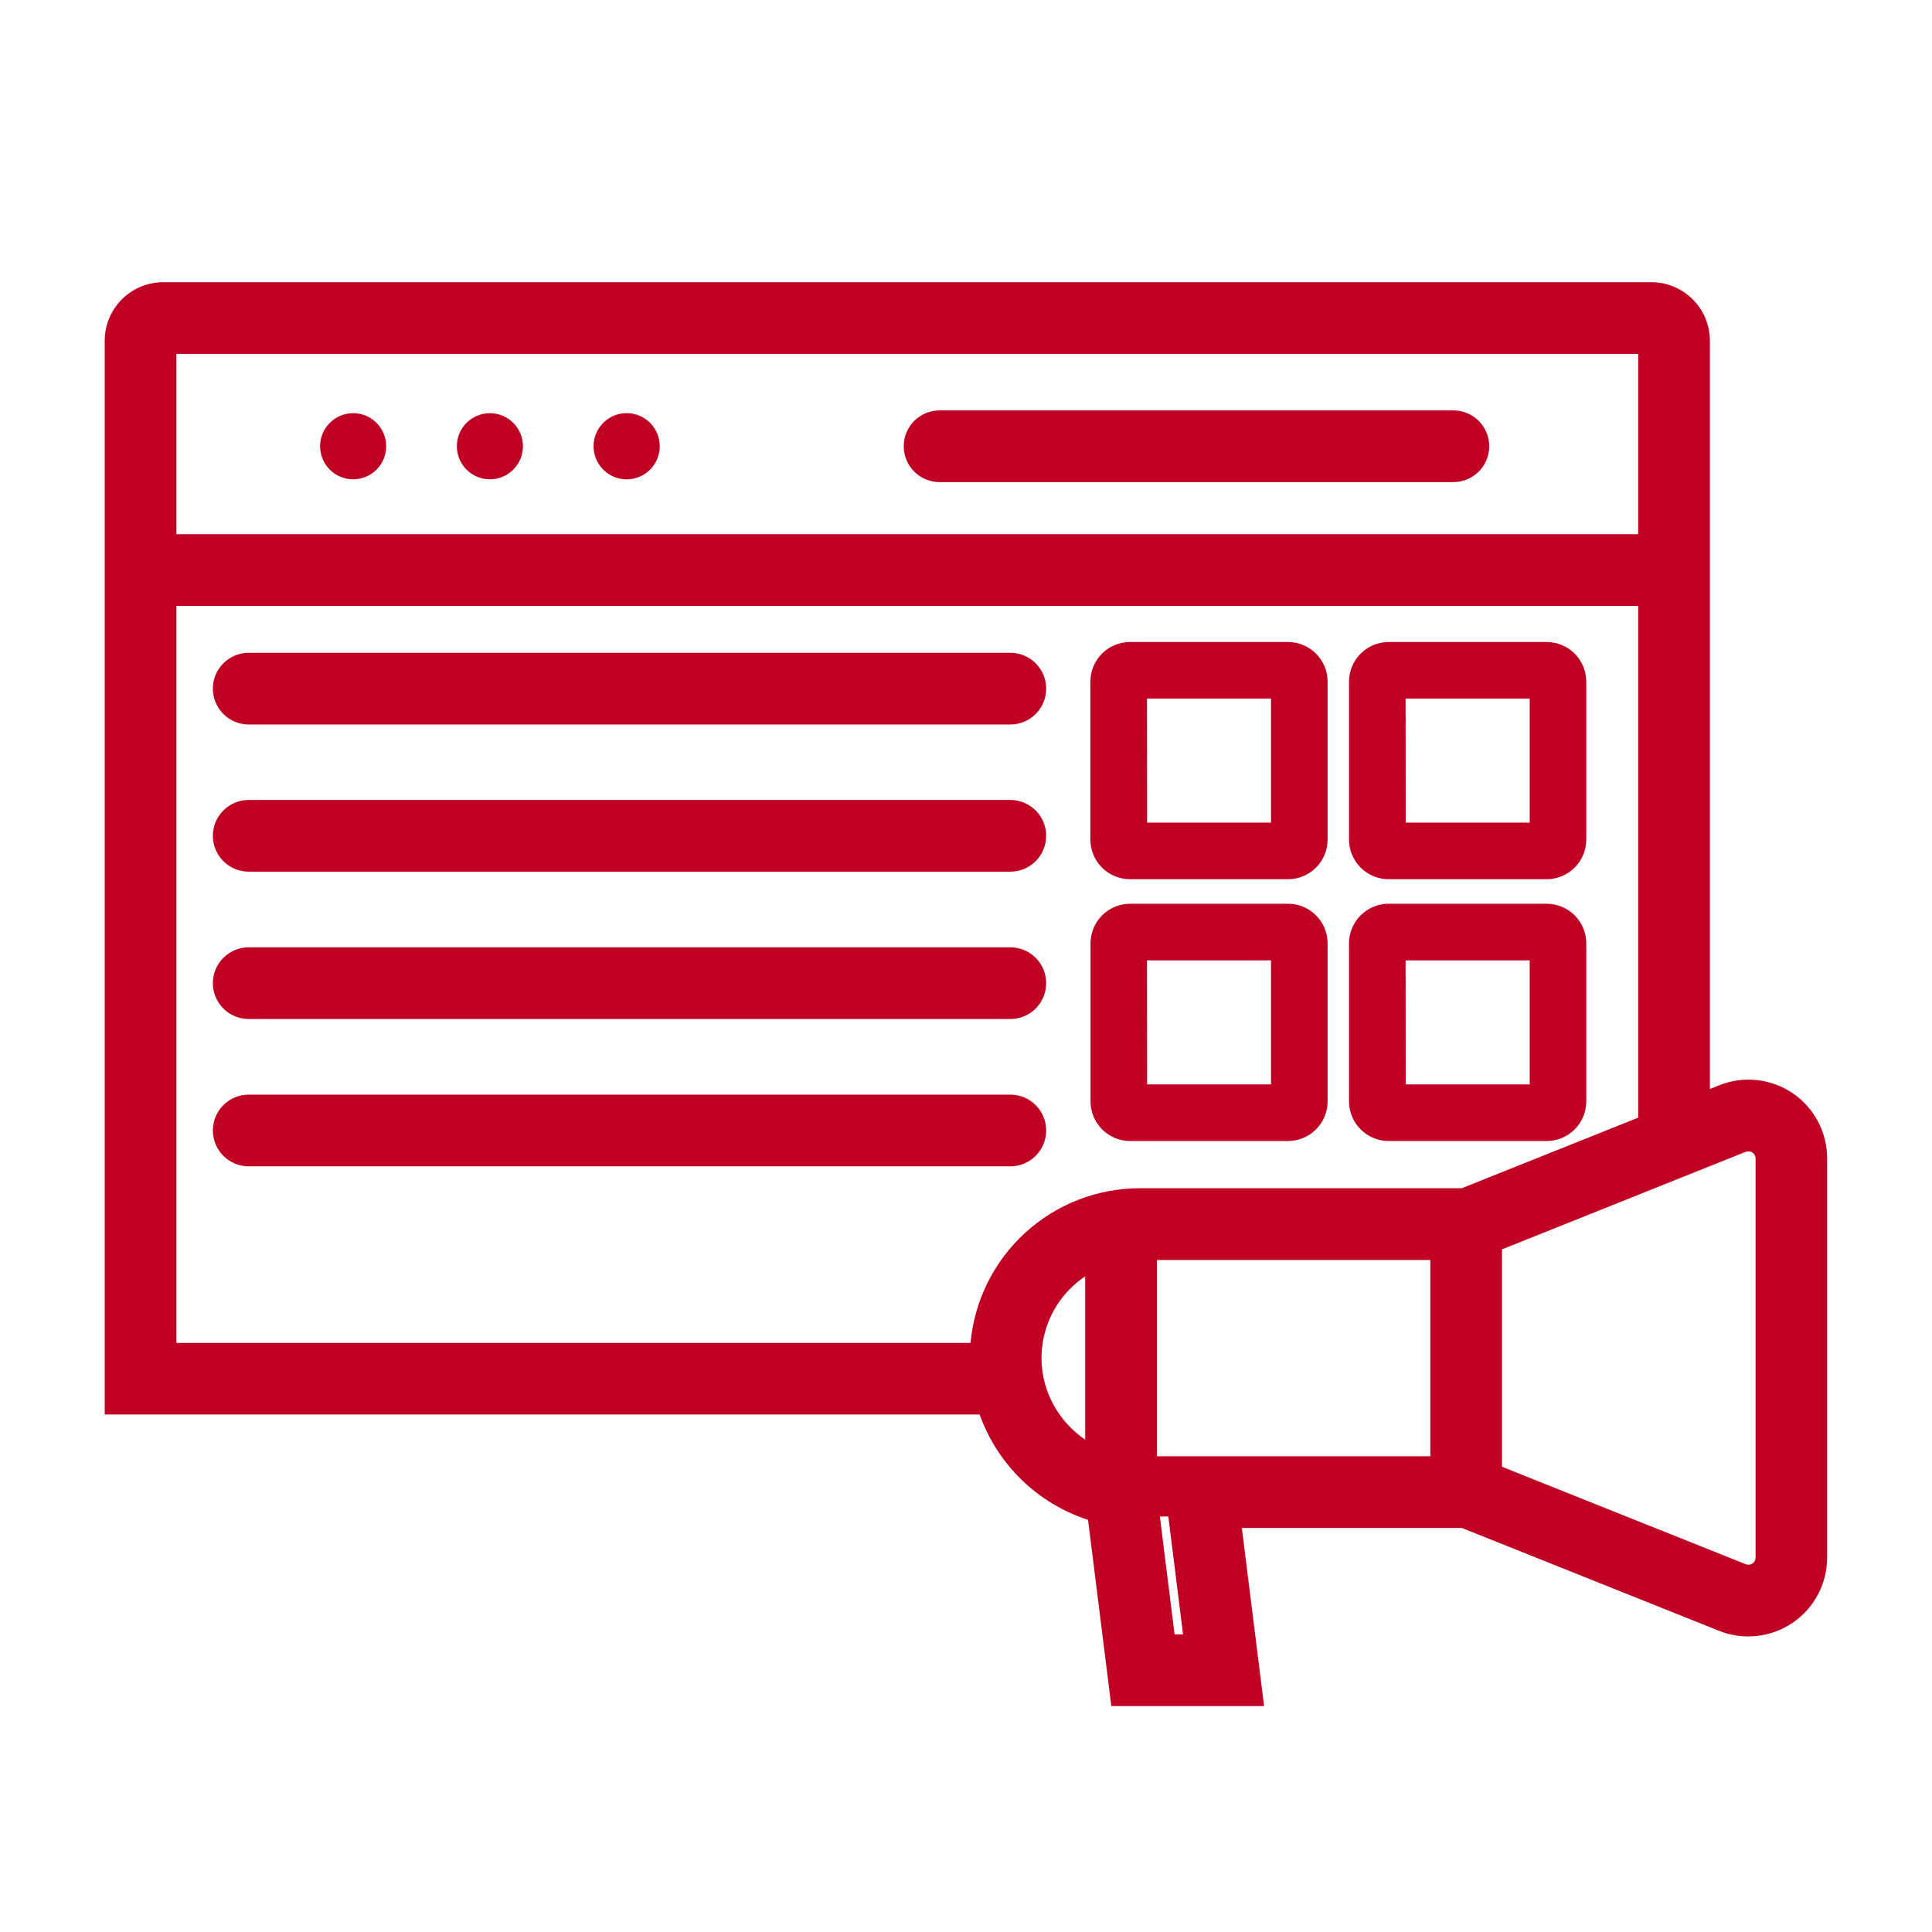
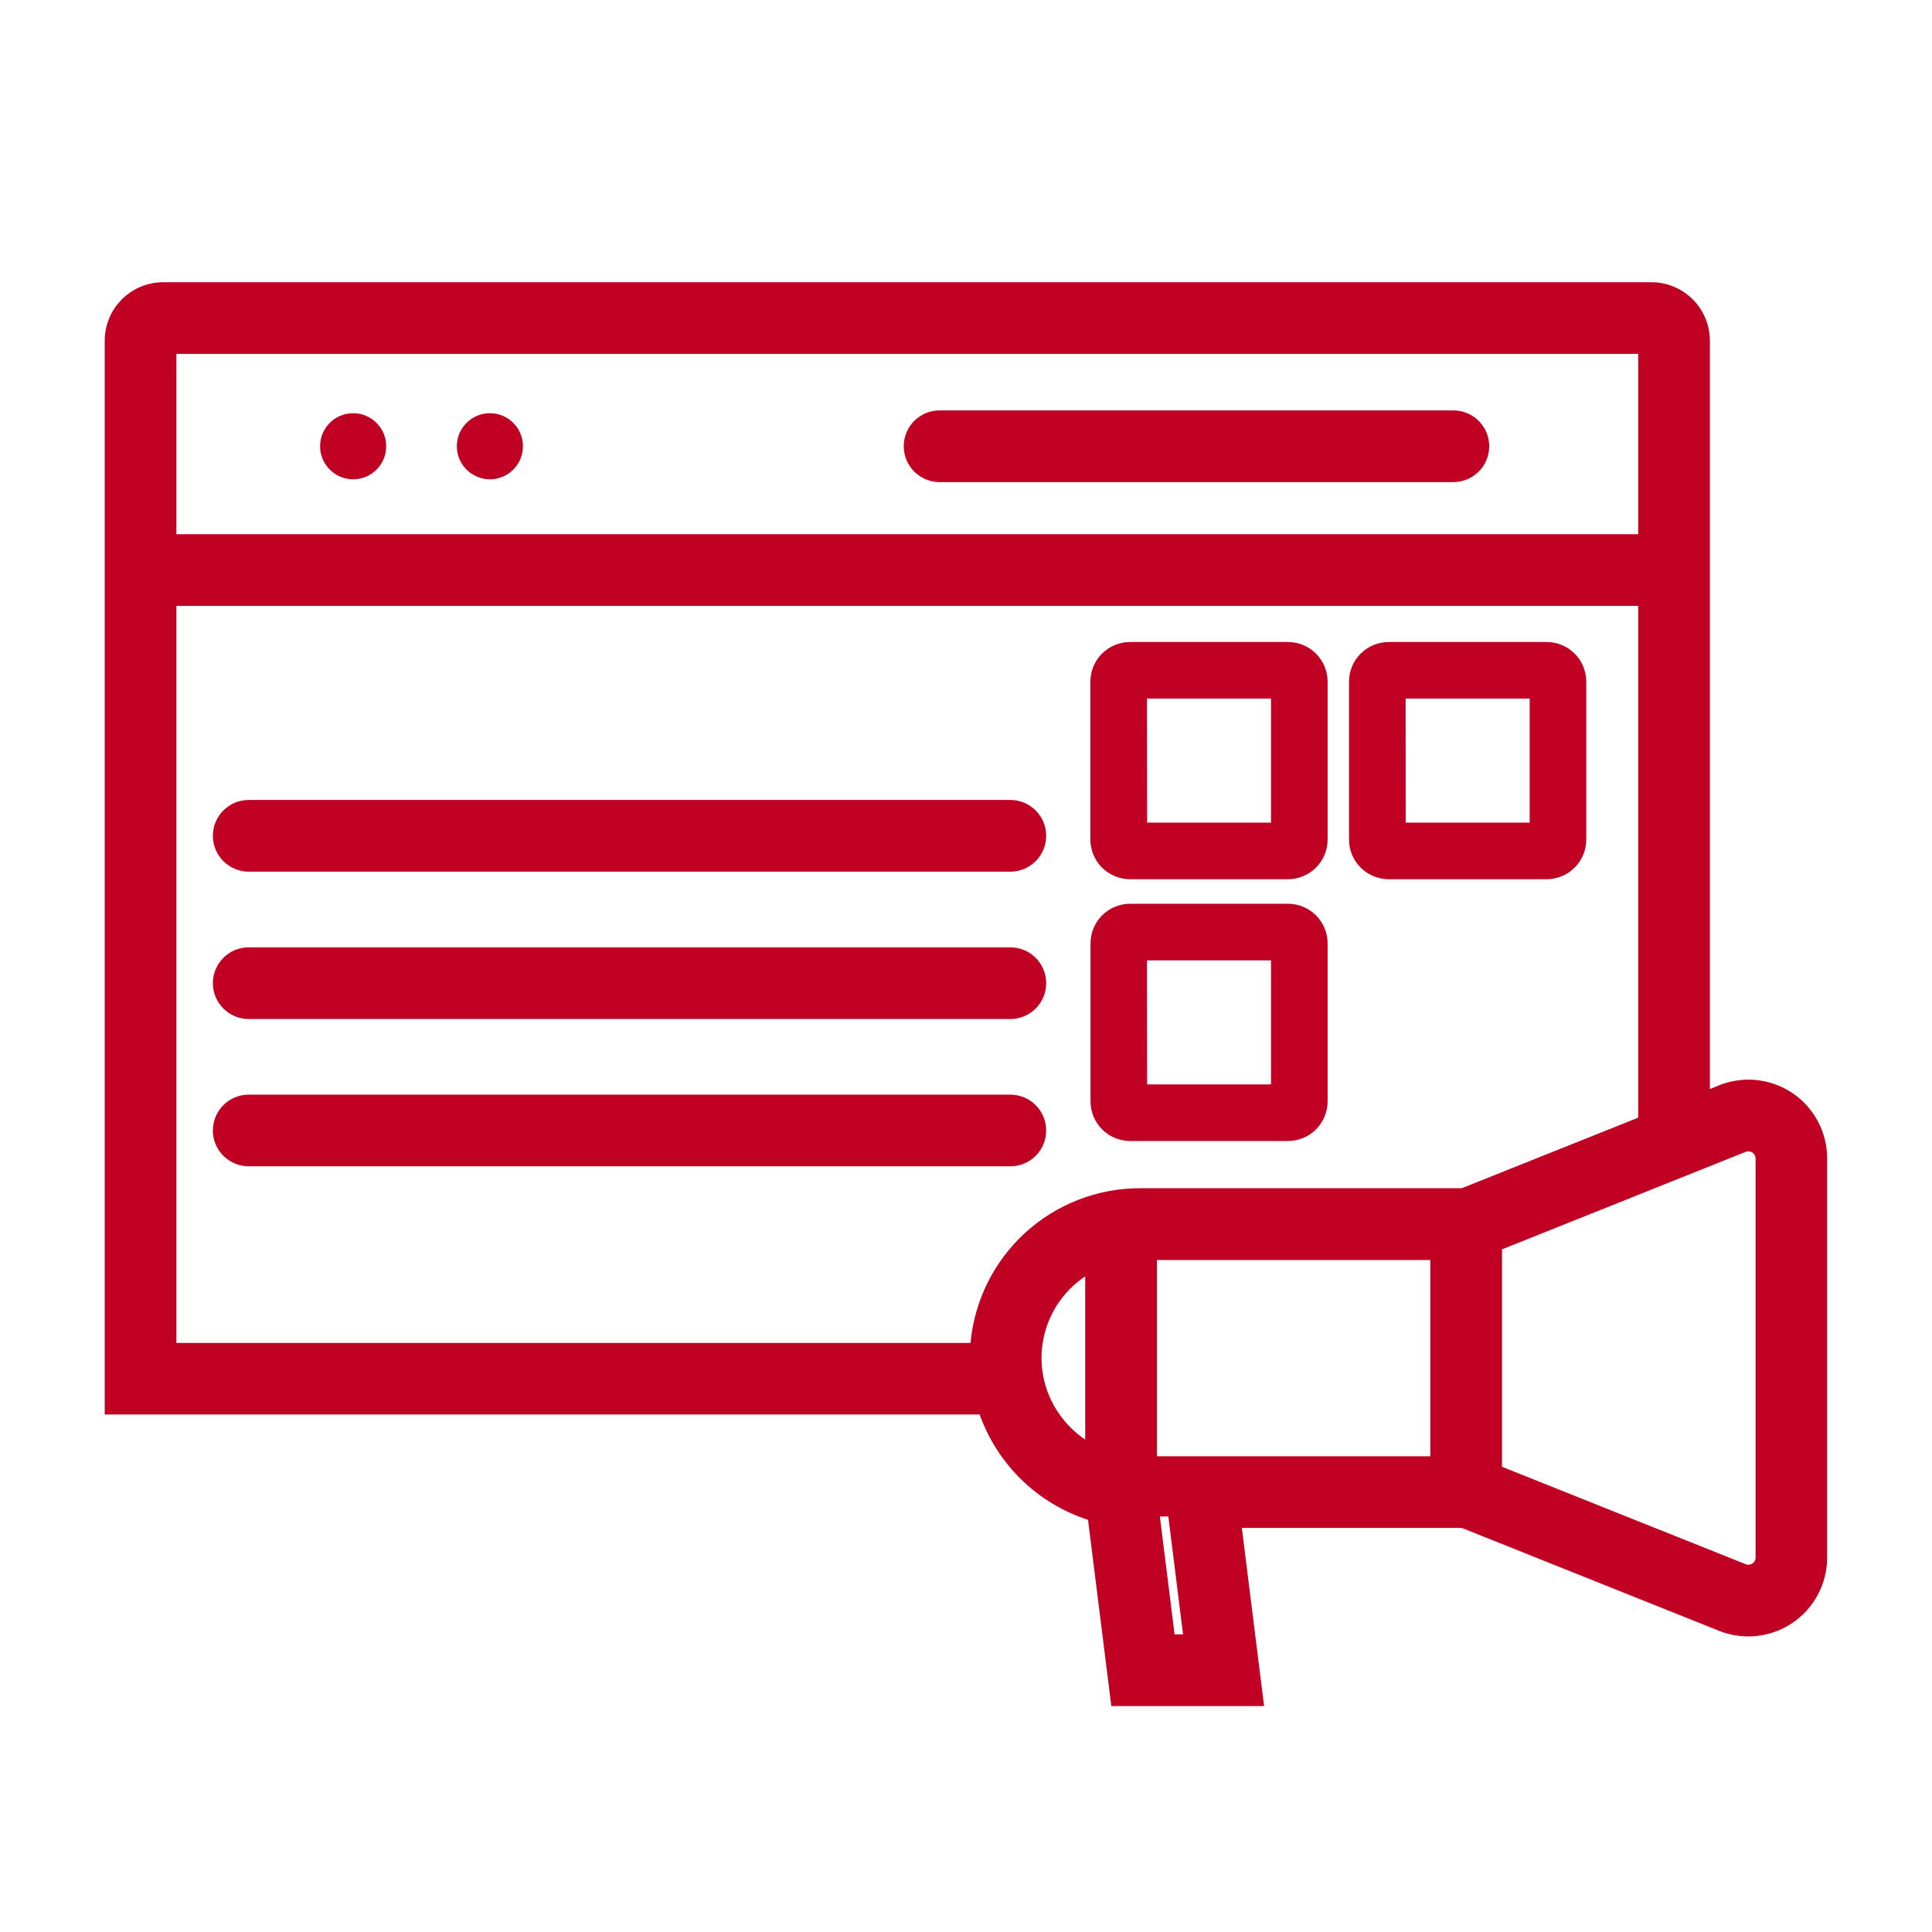
<svg xmlns="http://www.w3.org/2000/svg" width="512" height="512" viewBox="0 0 512 512" fill="none">
  <path d="M93.588 127.02C98.426 127.02 102.348 123.098 102.348 118.26C102.348 113.422 98.426 109.5 93.588 109.5C88.75 109.5 84.828 113.422 84.828 118.26C84.828 123.098 88.75 127.02 93.588 127.02Z" fill="#C10124" />
  <path d="M129.83 127.02C134.668 127.02 138.59 123.098 138.59 118.26C138.59 113.422 134.668 109.5 129.83 109.5C124.992 109.5 121.07 113.422 121.07 118.26C121.07 123.098 124.992 127.02 129.83 127.02Z" fill="#C10124" />
-   <path d="M166.081 109.488C164.346 109.486 162.649 109.999 161.206 110.961C159.762 111.924 158.637 113.293 157.971 114.895C157.306 116.498 157.131 118.261 157.468 119.963C157.805 121.665 158.64 123.229 159.866 124.456C161.092 125.684 162.655 126.52 164.356 126.859C166.058 127.198 167.822 127.025 169.425 126.362C171.028 125.698 172.398 124.574 173.362 123.132C174.326 121.689 174.841 119.993 174.841 118.258C174.841 115.934 173.918 113.705 172.276 112.06C170.633 110.416 168.405 109.491 166.081 109.488Z" fill="#C10124" />
  <path d="M385.16 108.762H249C246.48 108.762 244.064 109.763 242.282 111.544C240.501 113.326 239.5 115.742 239.5 118.262C239.5 120.781 240.501 123.198 242.282 124.979C244.064 126.761 246.48 127.762 249 127.762H385.16C387.68 127.762 390.096 126.761 391.878 124.979C393.659 123.198 394.66 120.781 394.66 118.262C394.66 115.742 393.659 113.326 391.878 111.544C390.096 109.763 387.68 108.762 385.16 108.762Z" fill="#C10124" />
  <path d="M475.07 289.709C472.242 287.792 468.988 286.598 465.592 286.232C462.195 285.866 458.761 286.339 455.59 287.609L453.14 288.609V90.289C453.135 86.18 451.5 82.24 448.594 79.335C445.689 76.429 441.749 74.794 437.64 74.789H43.25C39.14 74.792 35.199 76.426 32.293 79.332C29.387 82.238 27.753 86.179 27.75 90.289V374.849H259.61C261.944 381.392 265.747 387.312 270.728 392.154C275.709 396.996 281.734 400.631 288.34 402.779L294.51 452.129H335L329.1 404.919H387.39L455.55 432.179C458.721 433.447 462.154 433.919 465.549 433.553C468.944 433.187 472.198 431.995 475.026 430.081C477.853 428.167 480.169 425.589 481.77 422.573C483.371 419.556 484.209 416.194 484.21 412.779V306.999C484.215 303.59 483.384 300.231 481.791 297.217C480.197 294.203 477.89 291.625 475.07 289.709ZM46.75 93.789H434.14V141.569H46.75V93.789ZM46.75 160.569H434.14V296.189L387.38 314.889H302.05C290.809 314.905 279.98 319.118 271.683 326.702C263.387 334.286 258.222 344.695 257.2 355.889H46.75V160.569ZM280.8 374.849C277.684 370.468 276.01 365.225 276.01 359.849C276.012 358.509 276.119 357.172 276.33 355.849C276.888 352.296 278.176 348.898 280.114 345.868C282.052 342.839 284.598 340.244 287.59 338.249V381.509C284.94 379.722 282.638 377.464 280.8 374.849ZM311.28 433.129L307.38 401.889H309.62L313.52 433.129H311.28ZM306.59 385.919V333.919H379.05V385.919H306.59ZM465.25 412.779C465.25 413.09 465.173 413.396 465.027 413.67C464.881 413.944 464.67 414.178 464.412 414.352C464.155 414.526 463.858 414.634 463.549 414.666C463.24 414.699 462.928 414.655 462.64 414.539L398.05 388.709V331.089L434.14 316.649L453.14 309.049L462.64 305.249C462.929 305.133 463.242 305.089 463.552 305.122C463.862 305.155 464.159 305.264 464.416 305.439C464.674 305.614 464.885 305.849 465.031 306.125C465.176 306.4 465.251 306.708 465.25 307.019V412.779Z" fill="#C10124" />
-   <path d="M65.91 192H267.75C270.27 192 272.686 190.999 274.468 189.218C276.249 187.436 277.25 185.02 277.25 182.5C277.25 179.98 276.249 177.564 274.468 175.782C272.686 174.001 270.27 173 267.75 173H65.91C63.391 173 60.974 174.001 59.193 175.782C57.411 177.564 56.41 179.98 56.41 182.5C56.41 185.02 57.411 187.436 59.193 189.218C60.974 190.999 63.391 192 65.91 192Z" fill="#C10124" />
  <path d="M65.91 231H267.75C270.27 231 272.686 229.999 274.468 228.218C276.249 226.436 277.25 224.02 277.25 221.5C277.25 218.98 276.249 216.564 274.468 214.782C272.686 213.001 270.27 212 267.75 212H65.91C63.391 212 60.974 213.001 59.193 214.782C57.411 216.564 56.41 218.98 56.41 221.5C56.41 224.02 57.411 226.436 59.193 228.218C60.974 229.999 63.391 231 65.91 231Z" fill="#C10124" />
  <path d="M65.91 270.051H267.75C270.27 270.051 272.686 269.05 274.468 267.268C276.249 265.487 277.25 263.07 277.25 260.551C277.25 258.031 276.249 255.615 274.468 253.833C272.686 252.052 270.27 251.051 267.75 251.051H65.91C63.391 251.051 60.974 252.052 59.193 253.833C57.411 255.615 56.41 258.031 56.41 260.551C56.41 263.07 57.411 265.487 59.193 267.268C60.974 269.05 63.391 270.051 65.91 270.051Z" fill="#C10124" />
  <path d="M277.25 299.59C277.25 297.07 276.249 294.654 274.468 292.872C272.686 291.091 270.27 290.09 267.75 290.09H65.91C63.391 290.09 60.974 291.091 59.193 292.872C57.411 294.654 56.41 297.07 56.41 299.59C56.41 302.109 57.411 304.526 59.193 306.307C60.974 308.089 63.391 309.09 65.91 309.09H267.75C270.27 309.09 272.686 308.089 274.468 306.307C276.249 304.526 277.25 302.109 277.25 299.59Z" fill="#C10124" />
  <path d="M299.461 233.001H341.331C344.115 232.998 346.784 231.891 348.753 229.922C350.721 227.954 351.828 225.285 351.831 222.501V180.641C351.828 177.857 350.721 175.187 348.753 173.219C346.784 171.25 344.115 170.143 341.331 170.141H299.461C296.677 170.143 294.008 171.25 292.039 173.219C290.071 175.187 288.964 177.857 288.961 180.641V222.511C288.966 225.293 290.075 227.959 292.043 229.926C294.011 231.892 296.679 232.998 299.461 233.001ZM303.961 185.131H336.831V218.001H304.001L303.961 185.131Z" fill="#C10124" />
  <path d="M368 233.001H409.88C412.664 232.998 415.333 231.891 417.302 229.922C419.27 227.954 420.377 225.285 420.38 222.501V180.641C420.377 177.857 419.27 175.187 417.302 173.219C415.333 171.25 412.664 170.143 409.88 170.141H368C365.217 170.146 362.549 171.254 360.581 173.222C358.613 175.19 357.505 177.857 357.5 180.641V222.511C357.508 225.292 358.617 227.957 360.585 229.923C362.552 231.889 365.219 232.995 368 233.001ZM372.5 185.131H405.38V218.001H372.53L372.5 185.131Z" fill="#C10124" />
  <path d="M299.46 302.38H341.33C344.114 302.377 346.783 301.27 348.752 299.302C350.72 297.333 351.827 294.664 351.83 291.88V250C351.827 247.216 350.72 244.547 348.752 242.578C346.783 240.61 344.114 239.503 341.33 239.5H299.46C296.683 239.513 294.024 240.625 292.064 242.592C290.104 244.56 289.003 247.223 289 250V291.87C289 294.649 290.1 297.314 292.061 299.284C294.021 301.254 296.681 302.367 299.46 302.38ZM303.96 254.51H336.83V287.38H304L303.96 254.51Z" fill="#C10124" />
-   <path d="M368 302.38H409.88C412.664 302.377 415.333 301.27 417.302 299.302C419.27 297.333 420.377 294.664 420.38 291.88V250C420.377 247.216 419.27 244.547 417.302 242.578C415.333 240.61 412.664 239.503 409.88 239.5H368C365.217 239.505 362.549 240.613 360.581 242.581C358.613 244.549 357.505 247.217 357.5 250V291.87C357.503 294.655 358.609 297.325 360.578 299.295C362.546 301.265 365.215 302.375 368 302.38ZM372.5 254.51H405.38V287.38H372.53L372.5 254.51Z" fill="#C10124" />
</svg>